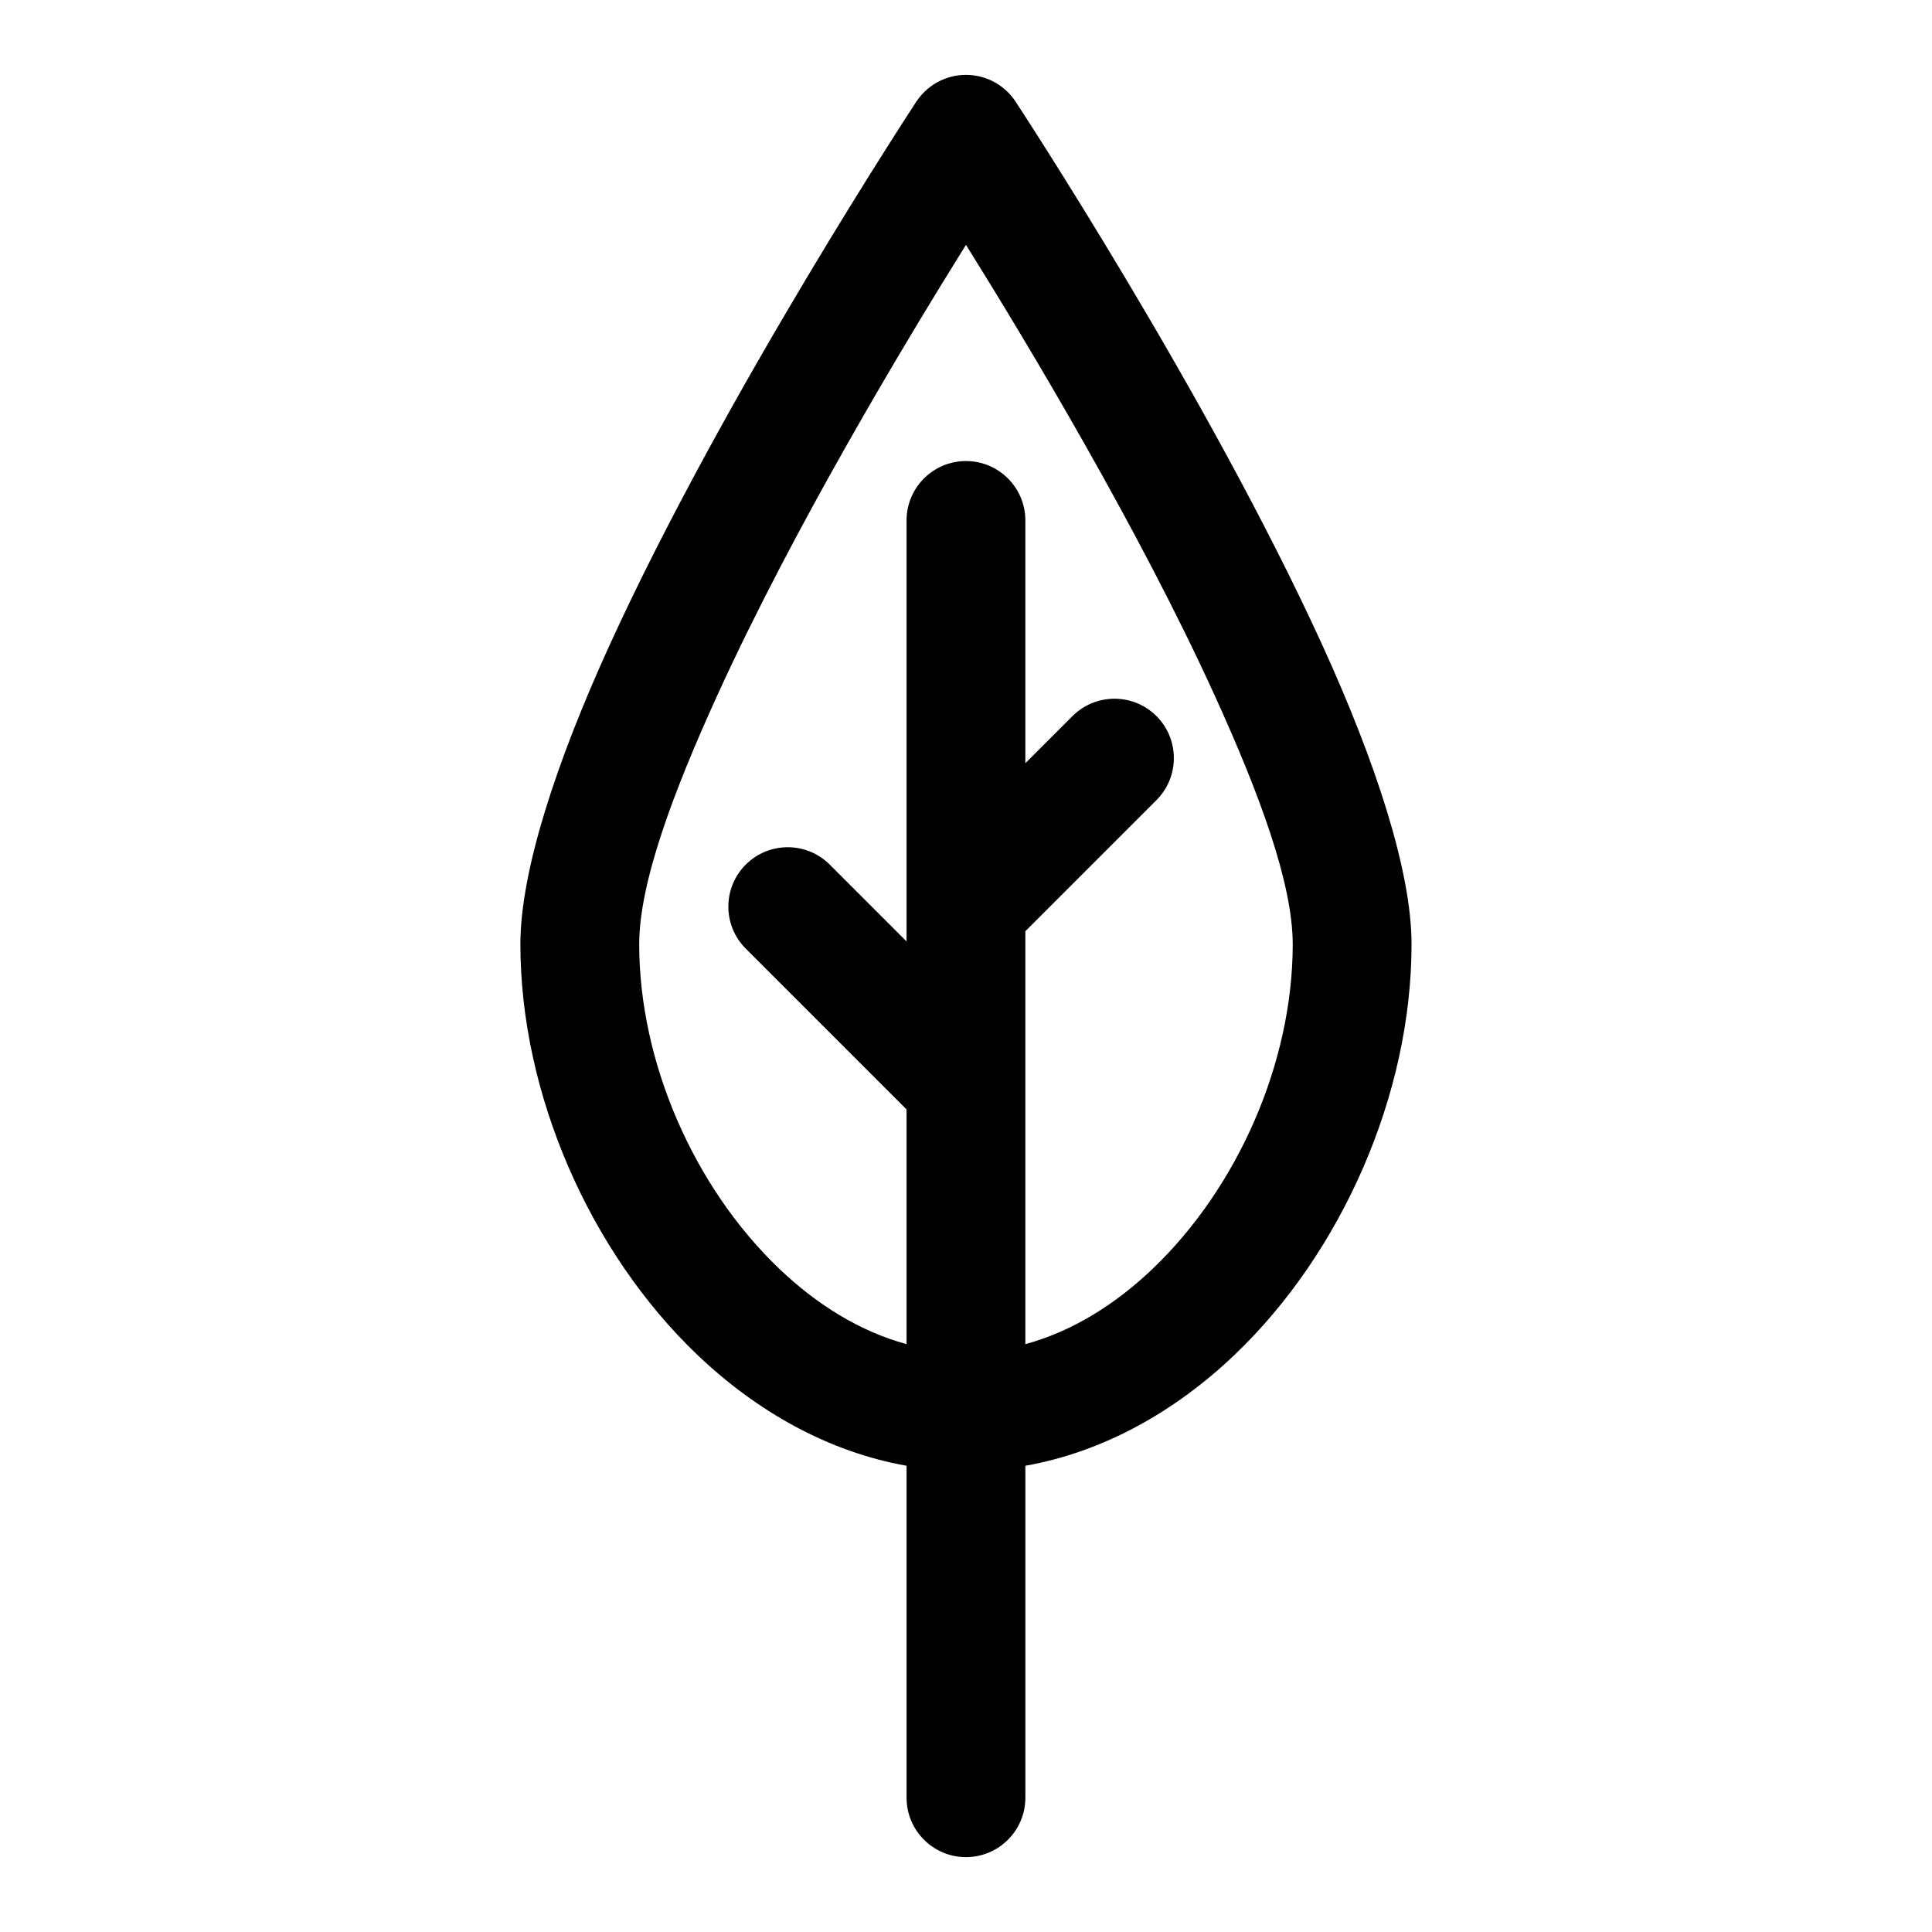
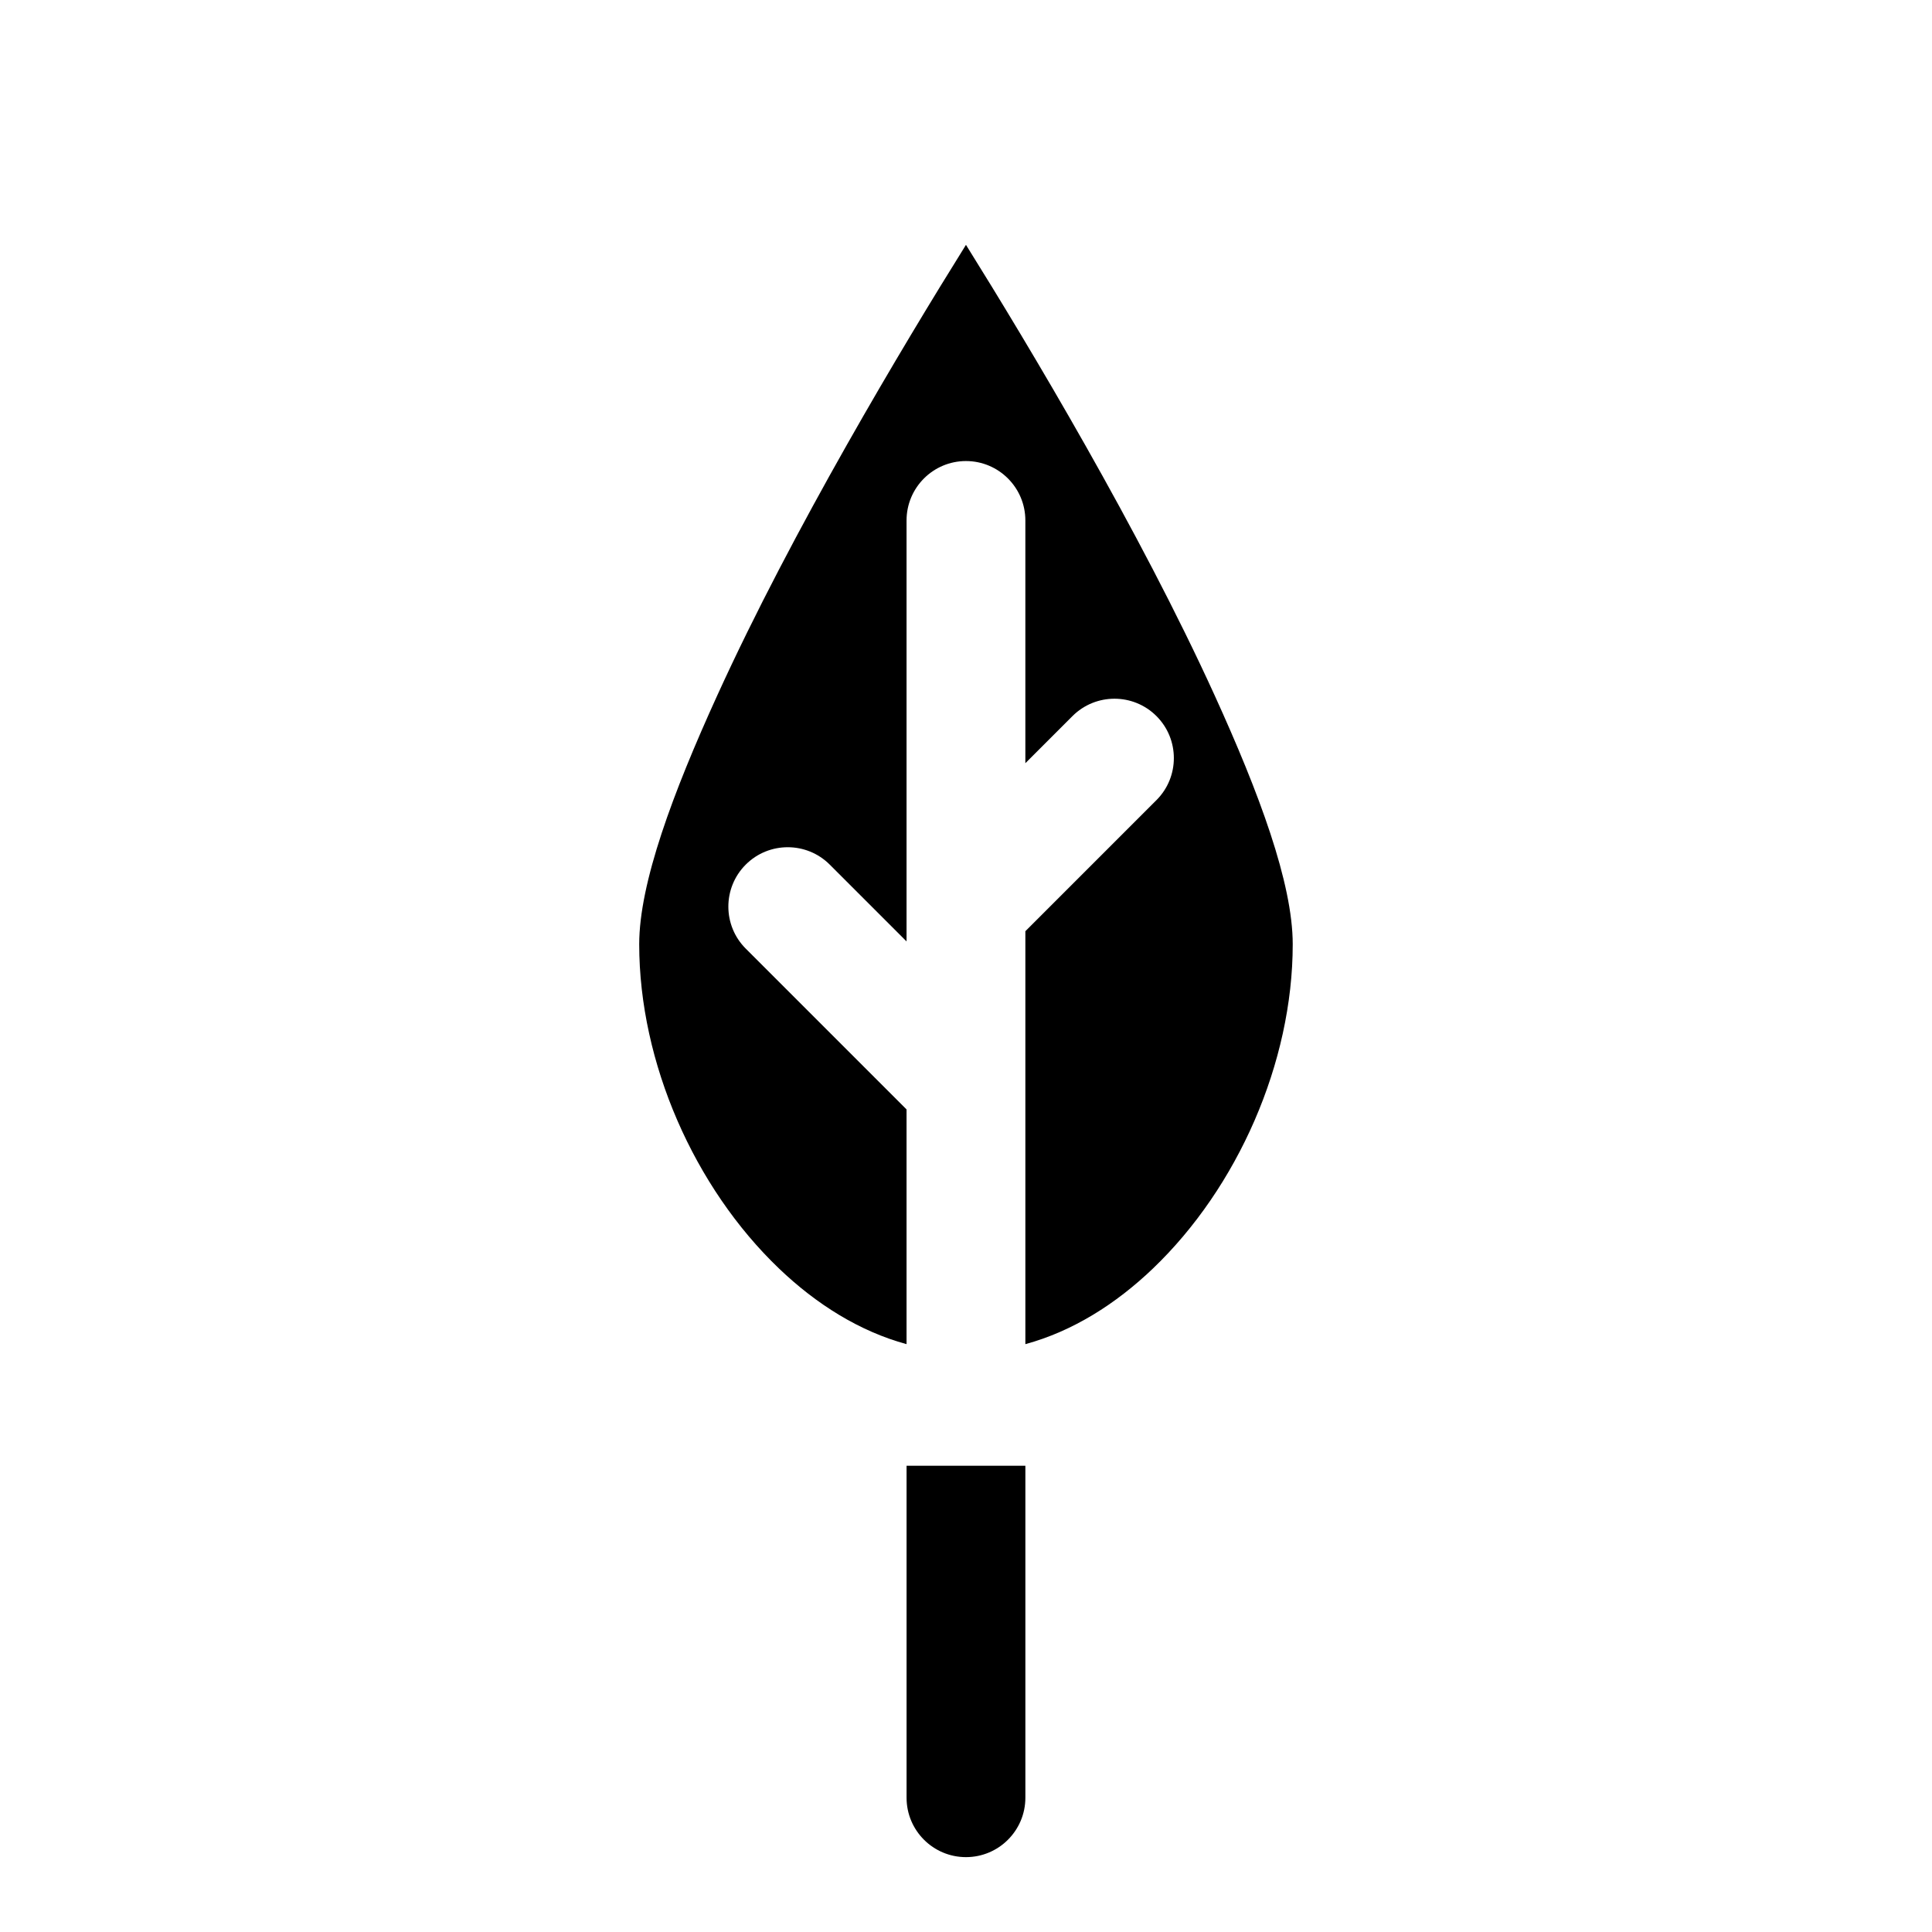
<svg xmlns="http://www.w3.org/2000/svg" fill="#000000" width="800px" height="800px" version="1.1" viewBox="144 144 512 512">
-   <path d="m384.25 532.44v87.977c0 8.691 7.055 15.742 15.742 15.742 8.691 0 15.742-7.055 15.742-15.742v-87.977c20.594-3.652 39.613-14.266 55.562-29.504 28.371-27.145 46.777-69.008 46.777-108.7 0-19.332-9.492-48.238-23.523-79.02-30.543-66.992-81.414-144.29-81.414-144.29-2.914-4.426-7.856-7.086-13.145-7.086-5.289 0-10.234 2.66-13.145 7.086 0 0-50.867 77.305-81.414 144.29-14.027 30.781-23.523 59.688-23.523 79.02 0 39.691 18.406 81.555 46.777 108.7 15.949 15.242 34.969 25.852 55.562 29.504zm31.488-32.227c12.453-3.387 23.914-10.578 33.801-20.043 22.434-21.461 37.047-54.539 37.047-85.93 0-16.199-8.926-40.148-20.688-65.953-20.059-44.02-49.184-92.605-65.906-119.4-16.719 26.797-45.848 75.383-65.906 119.4-11.762 25.805-20.688 49.75-20.688 65.953 0 31.395 14.609 64.473 37.047 85.93 9.887 9.461 21.348 16.656 33.801 20.043v-62.203l-42.617-42.617c-6.141-6.141-6.141-16.121 0-22.262 6.141-6.141 16.121-6.141 22.262 0l20.355 20.355v-111.56c0-8.691 7.055-15.742 15.742-15.742 8.691 0 15.742 7.055 15.742 15.742v64.332l12.484-12.484c6.141-6.141 16.121-6.141 22.262 0s6.141 16.121 0 22.262l-34.746 34.746v109.44z" fill-rule="evenodd" />
+   <path d="m384.25 532.44v87.977c0 8.691 7.055 15.742 15.742 15.742 8.691 0 15.742-7.055 15.742-15.742v-87.977zm31.488-32.227c12.453-3.387 23.914-10.578 33.801-20.043 22.434-21.461 37.047-54.539 37.047-85.93 0-16.199-8.926-40.148-20.688-65.953-20.059-44.02-49.184-92.605-65.906-119.4-16.719 26.797-45.848 75.383-65.906 119.4-11.762 25.805-20.688 49.75-20.688 65.953 0 31.395 14.609 64.473 37.047 85.93 9.887 9.461 21.348 16.656 33.801 20.043v-62.203l-42.617-42.617c-6.141-6.141-6.141-16.121 0-22.262 6.141-6.141 16.121-6.141 22.262 0l20.355 20.355v-111.56c0-8.691 7.055-15.742 15.742-15.742 8.691 0 15.742 7.055 15.742 15.742v64.332l12.484-12.484c6.141-6.141 16.121-6.141 22.262 0s6.141 16.121 0 22.262l-34.746 34.746v109.44z" fill-rule="evenodd" />
</svg>